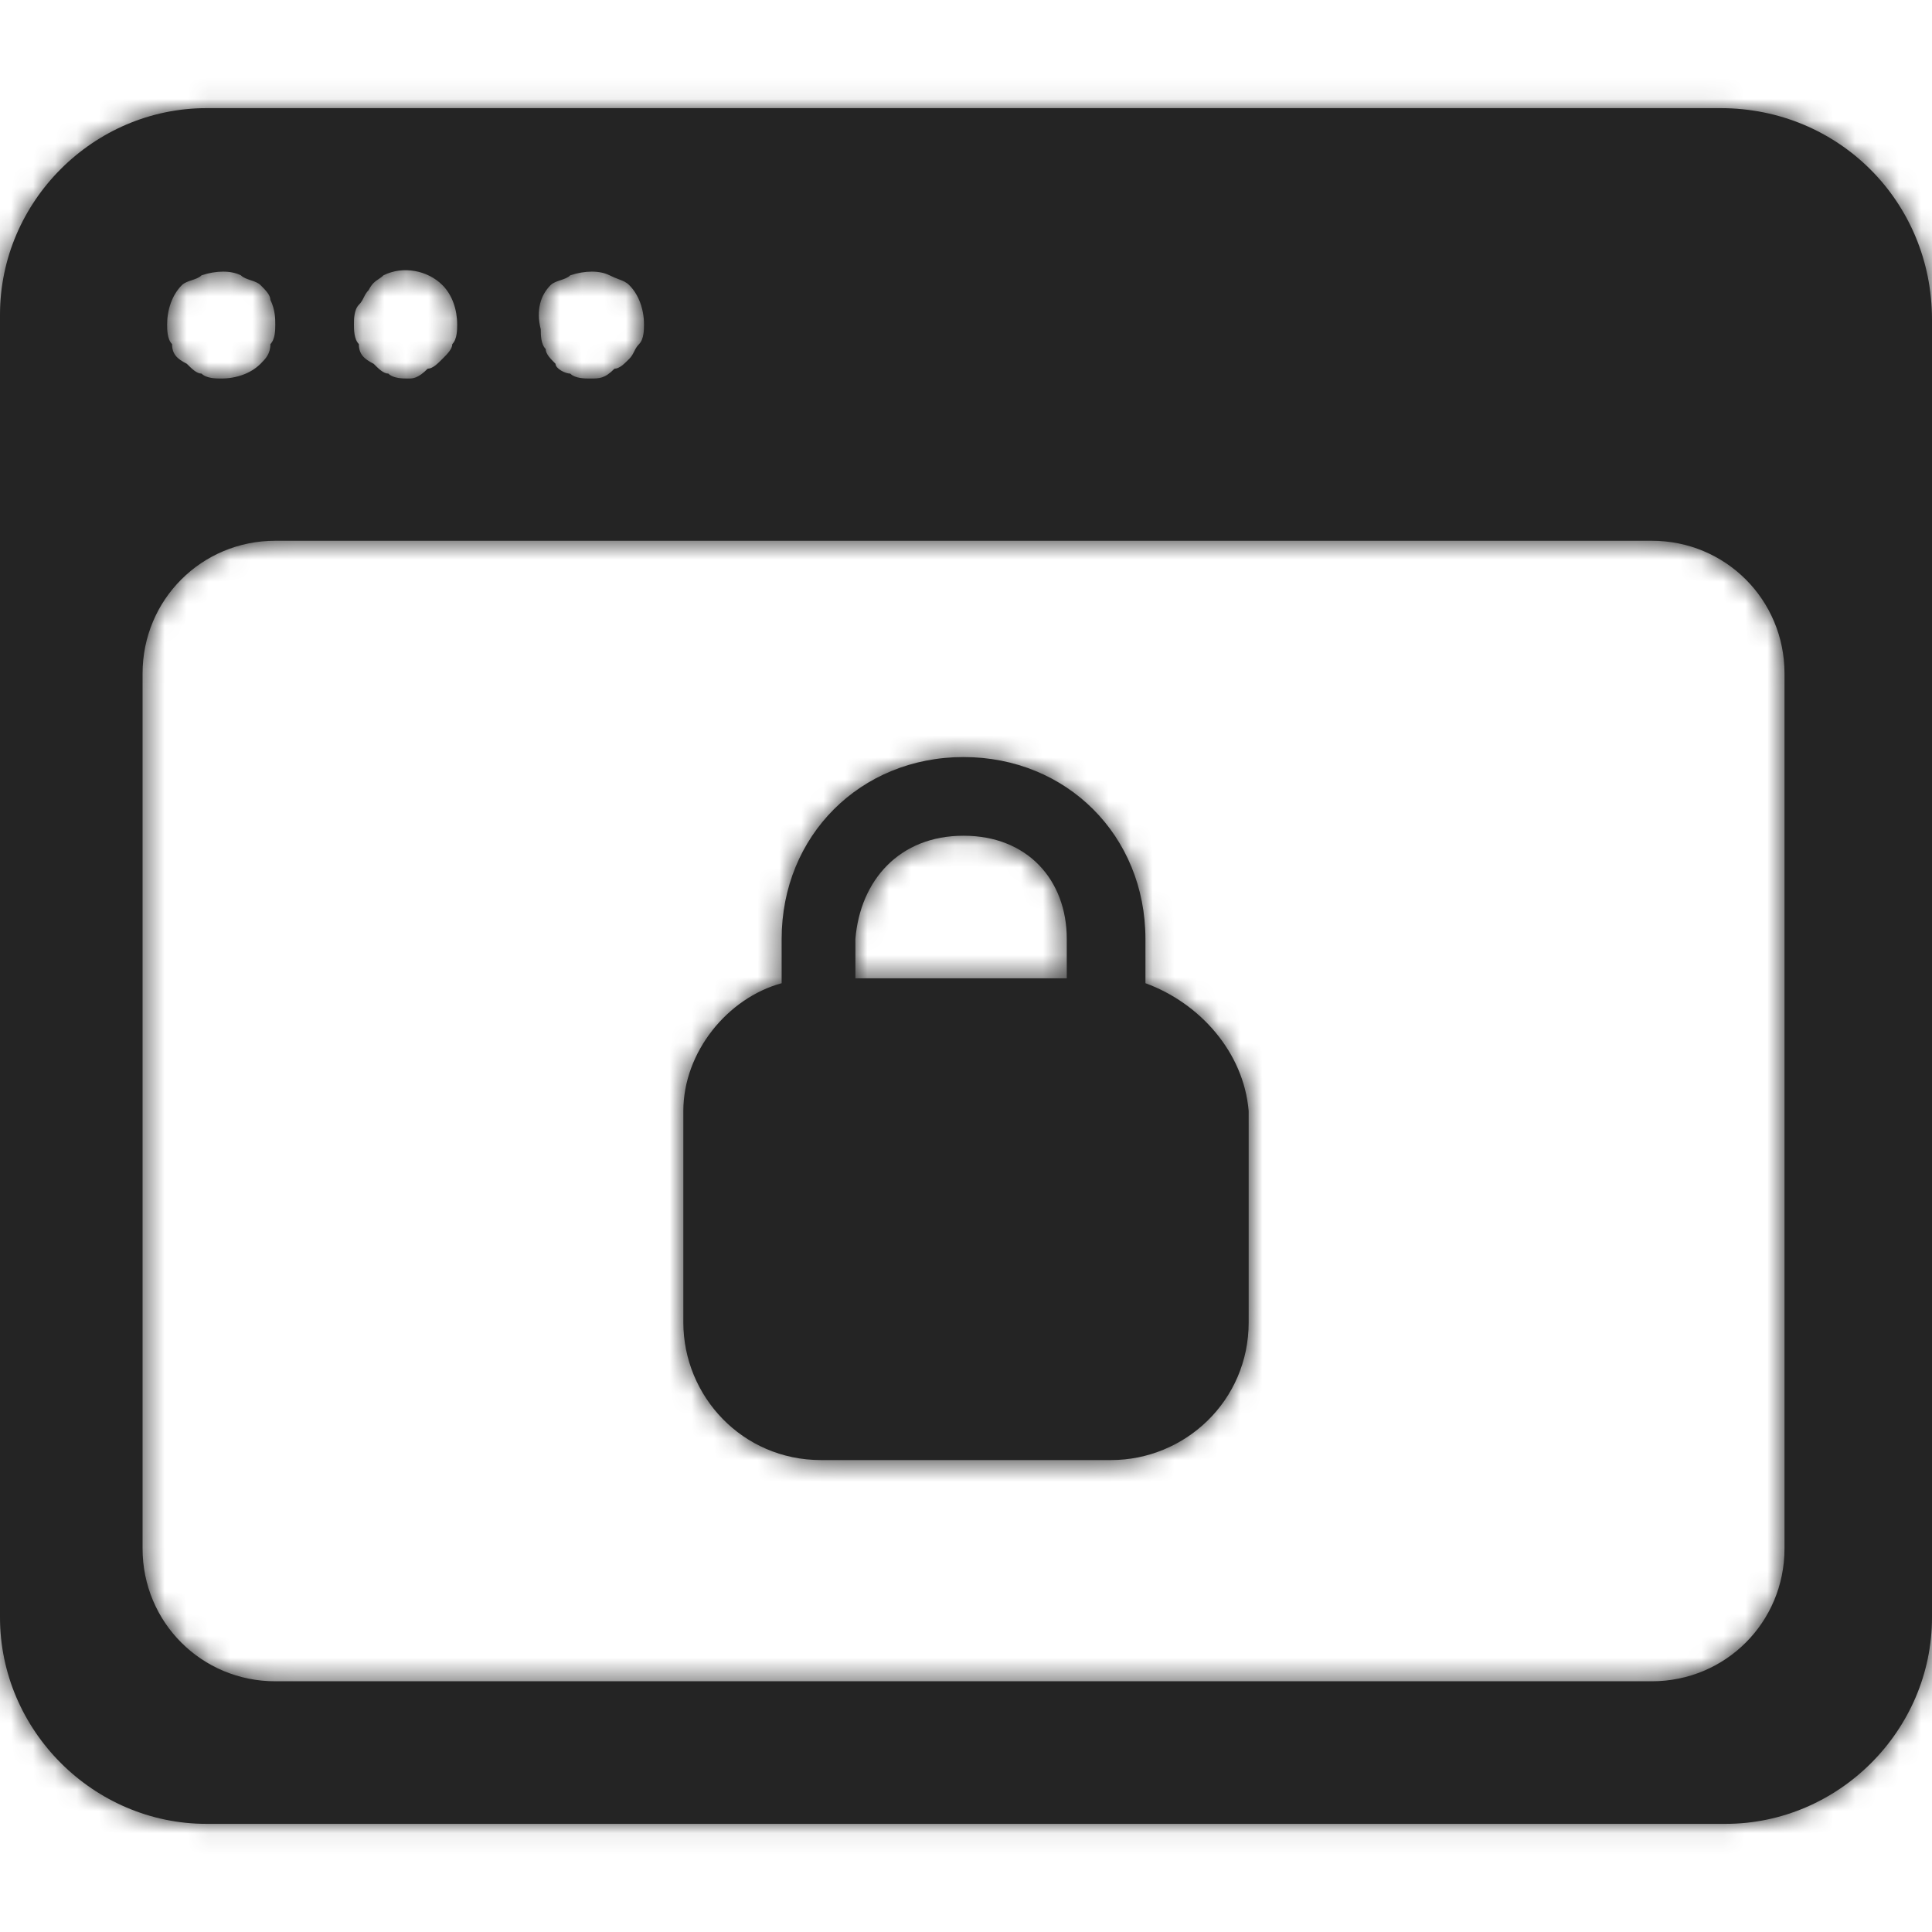
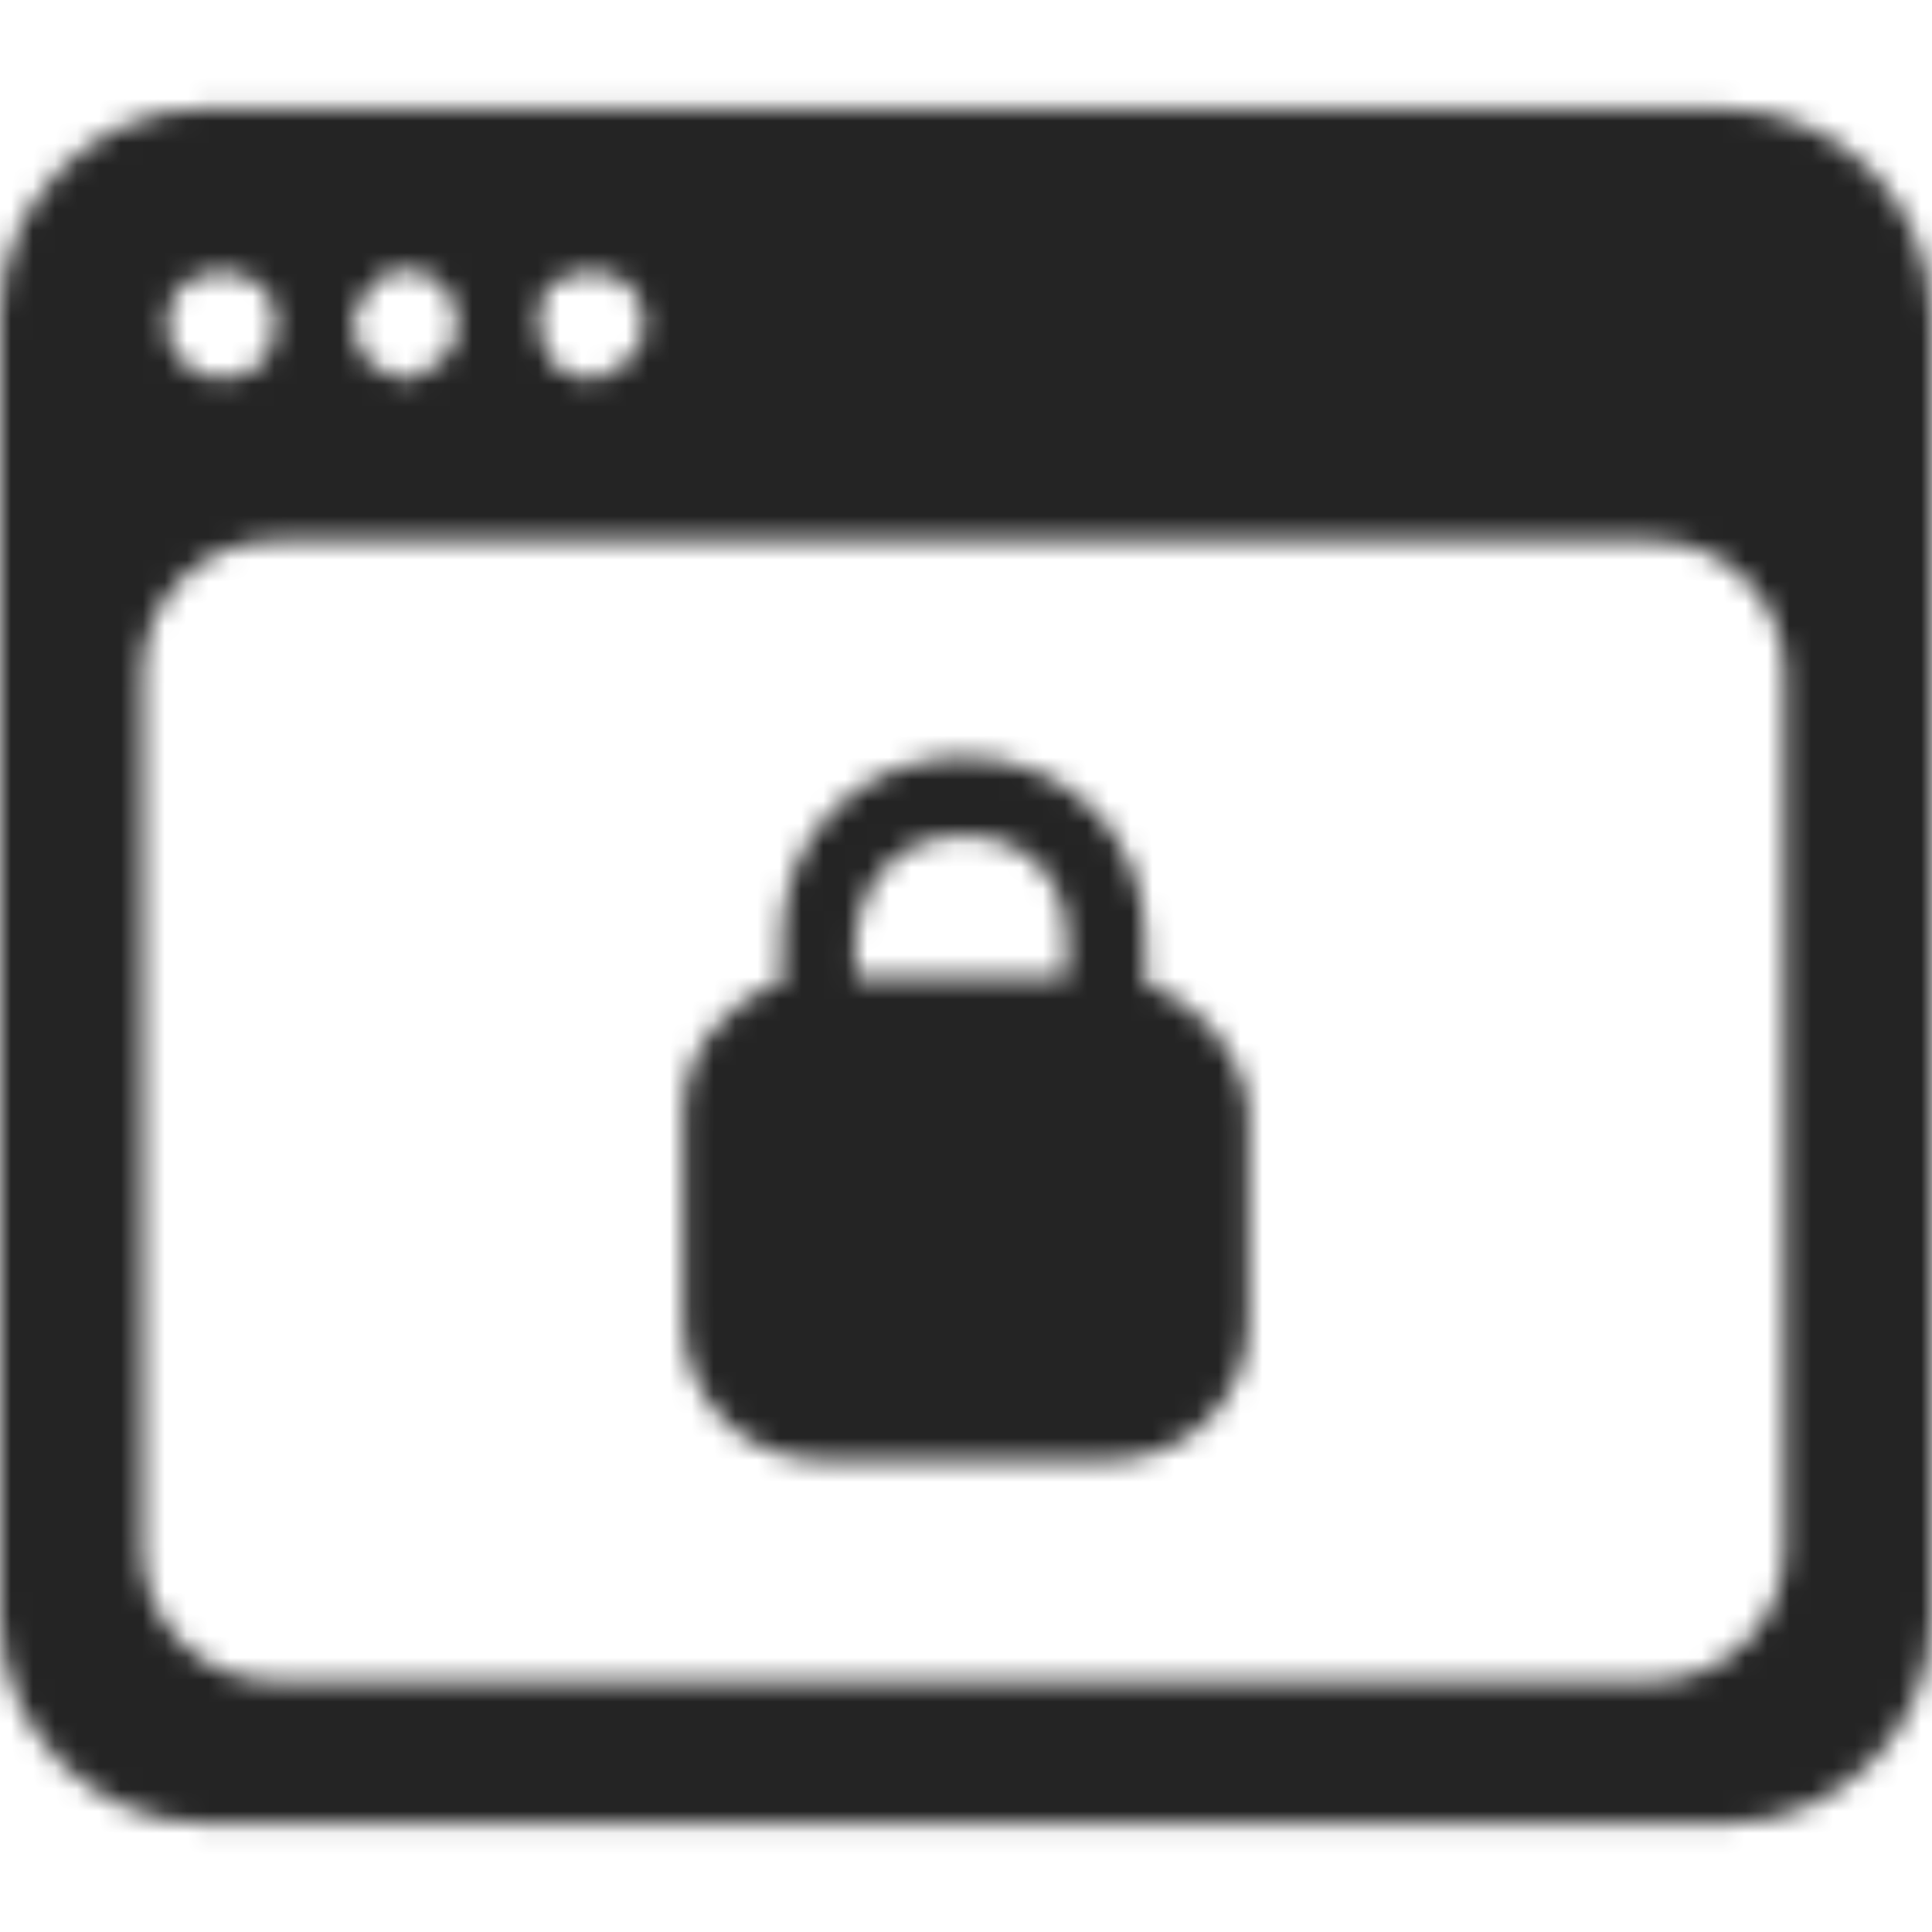
<svg xmlns="http://www.w3.org/2000/svg" width="88" height="88" viewBox="0 0 88 88" fill="none">
-   <path fill-rule="evenodd" clip-rule="evenodd" d="M9.405 4.926H78.371C83.746 4.926 88 9.181 88 14.555V73.669C88 78.819 83.746 83.074 78.595 83.074H9.405C4.254 83.074 0 78.819 0 73.669V14.331C0 9.181 4.254 4.926 9.405 4.926ZM25.527 12.763C25.359 12.819 25.191 12.875 25.079 12.987C24.631 13.435 24.407 14.107 24.631 15.003C24.631 15.226 24.631 15.674 24.855 15.898C24.855 16.122 25.079 16.346 25.303 16.57C25.303 16.794 25.751 17.018 25.975 17.018C26.198 17.242 26.646 17.242 26.87 17.242C27.318 17.242 27.542 17.242 27.99 16.794C28.214 16.794 28.438 16.57 28.662 16.346C28.773 16.234 28.829 16.122 28.886 16.01C28.942 15.898 28.997 15.786 29.109 15.674C29.333 15.45 29.333 15.003 29.333 14.779C29.333 14.107 29.109 13.435 28.662 12.987C28.523 12.849 28.385 12.796 28.194 12.723C28.075 12.678 27.937 12.625 27.766 12.54C27.318 12.316 26.646 12.316 25.975 12.54C25.863 12.652 25.695 12.707 25.527 12.763ZM16.346 13.883C16.458 13.771 16.514 13.659 16.57 13.547C16.626 13.435 16.682 13.323 16.794 13.211C16.943 12.913 17.093 12.813 17.242 12.714C17.316 12.664 17.391 12.614 17.466 12.54C18.361 12.092 19.481 12.316 20.153 12.987C20.601 13.435 20.824 14.107 20.824 14.779C20.824 15.003 20.824 15.45 20.601 15.674C20.601 15.898 20.377 16.122 20.153 16.346C19.929 16.57 19.705 16.794 19.481 16.794C19.033 17.242 18.809 17.242 18.585 17.242C18.361 17.242 17.913 17.242 17.69 17.018C17.466 17.018 17.242 16.794 17.018 16.57C16.57 16.346 16.346 16.122 16.346 15.674C16.122 15.45 16.122 15.003 16.122 14.779C16.122 14.555 16.122 14.107 16.346 13.883ZM8.733 12.763C8.565 12.819 8.397 12.875 8.285 12.987C7.837 13.435 7.613 14.107 7.613 14.779C7.613 15.003 7.613 15.45 7.837 15.674C7.837 16.122 8.061 16.346 8.509 16.57C8.733 16.794 8.957 17.018 9.181 17.018C9.405 17.242 9.852 17.242 10.076 17.242C10.748 17.242 11.42 17.018 11.868 16.57C12.092 16.346 12.316 16.122 12.316 15.674C12.539 15.45 12.539 15.003 12.539 14.779C12.539 14.555 12.539 14.107 12.316 13.659C12.316 13.435 12.092 13.211 11.868 12.987C11.756 12.875 11.588 12.819 11.42 12.763C11.252 12.707 11.084 12.652 10.972 12.54C10.524 12.316 9.852 12.316 9.181 12.54C9.069 12.652 8.901 12.707 8.733 12.763ZM81.282 70.534C81.282 73.893 78.595 76.58 75.237 76.58H12.539C9.181 76.58 6.494 73.893 6.494 70.534V30.677C6.494 27.318 9.181 24.631 12.539 24.631H75.237C78.595 24.631 81.282 27.318 81.282 30.677V70.534ZM52.173 42.769V44.784C54.636 45.679 56.651 47.919 56.875 50.606V60.234C56.875 63.817 53.964 66.504 50.606 66.504H37.394C33.812 66.504 31.125 63.593 31.125 60.234V50.606C31.125 47.919 33.14 45.456 35.603 44.784V42.769C35.603 38.066 39.186 34.483 43.888 34.483C48.59 34.483 52.173 38.066 52.173 42.769ZM48.59 42.769C48.59 40.081 46.799 38.066 43.888 38.066C40.977 38.066 39.186 40.081 38.962 42.769V44.56H48.59V42.769Z" fill="#242424" />
  <mask id="mask0_1628_12932" style="mask-type:luminance" maskUnits="userSpaceOnUse" x="0" y="4" width="88" height="80">
    <path fill-rule="evenodd" clip-rule="evenodd" d="M9.405 4.926H78.371C83.746 4.926 88 9.181 88 14.555V73.669C88 78.819 83.746 83.074 78.595 83.074H9.405C4.254 83.074 0 78.819 0 73.669V14.331C0 9.181 4.254 4.926 9.405 4.926ZM25.527 12.763C25.359 12.819 25.191 12.875 25.079 12.987C24.631 13.435 24.407 14.107 24.631 15.003C24.631 15.226 24.631 15.674 24.855 15.898C24.855 16.122 25.079 16.346 25.303 16.57C25.303 16.794 25.751 17.018 25.975 17.018C26.198 17.242 26.646 17.242 26.87 17.242C27.318 17.242 27.542 17.242 27.99 16.794C28.214 16.794 28.438 16.57 28.662 16.346C28.773 16.234 28.829 16.122 28.886 16.01C28.942 15.898 28.997 15.786 29.109 15.674C29.333 15.45 29.333 15.003 29.333 14.779C29.333 14.107 29.109 13.435 28.662 12.987C28.523 12.849 28.385 12.796 28.194 12.723C28.075 12.678 27.937 12.625 27.766 12.54C27.318 12.316 26.646 12.316 25.975 12.54C25.863 12.652 25.695 12.707 25.527 12.763ZM16.346 13.883C16.458 13.771 16.514 13.659 16.57 13.547C16.626 13.435 16.682 13.323 16.794 13.211C16.943 12.913 17.093 12.813 17.242 12.714C17.316 12.664 17.391 12.614 17.466 12.54C18.361 12.092 19.481 12.316 20.153 12.987C20.601 13.435 20.824 14.107 20.824 14.779C20.824 15.003 20.824 15.45 20.601 15.674C20.601 15.898 20.377 16.122 20.153 16.346C19.929 16.57 19.705 16.794 19.481 16.794C19.033 17.242 18.809 17.242 18.585 17.242C18.361 17.242 17.913 17.242 17.69 17.018C17.466 17.018 17.242 16.794 17.018 16.57C16.57 16.346 16.346 16.122 16.346 15.674C16.122 15.45 16.122 15.003 16.122 14.779C16.122 14.555 16.122 14.107 16.346 13.883ZM8.733 12.763C8.565 12.819 8.397 12.875 8.285 12.987C7.837 13.435 7.613 14.107 7.613 14.779C7.613 15.003 7.613 15.45 7.837 15.674C7.837 16.122 8.061 16.346 8.509 16.57C8.733 16.794 8.957 17.018 9.181 17.018C9.405 17.242 9.852 17.242 10.076 17.242C10.748 17.242 11.42 17.018 11.868 16.57C12.092 16.346 12.316 16.122 12.316 15.674C12.539 15.45 12.539 15.003 12.539 14.779C12.539 14.555 12.539 14.107 12.316 13.659C12.316 13.435 12.092 13.211 11.868 12.987C11.756 12.875 11.588 12.819 11.42 12.763C11.252 12.707 11.084 12.652 10.972 12.54C10.524 12.316 9.852 12.316 9.181 12.54C9.069 12.652 8.901 12.707 8.733 12.763ZM81.282 70.534C81.282 73.893 78.595 76.58 75.237 76.58H12.539C9.181 76.58 6.494 73.893 6.494 70.534V30.677C6.494 27.318 9.181 24.631 12.539 24.631H75.237C78.595 24.631 81.282 27.318 81.282 30.677V70.534ZM52.173 42.769V44.784C54.636 45.679 56.651 47.919 56.875 50.606V60.234C56.875 63.817 53.964 66.504 50.606 66.504H37.394C33.812 66.504 31.125 63.593 31.125 60.234V50.606C31.125 47.919 33.14 45.456 35.603 44.784V42.769C35.603 38.066 39.186 34.483 43.888 34.483C48.59 34.483 52.173 38.066 52.173 42.769ZM48.59 42.769C48.59 40.081 46.799 38.066 43.888 38.066C40.977 38.066 39.186 40.081 38.962 42.769V44.56H48.59V42.769Z" fill="white" />
  </mask>
  <g mask="url(#mask0_1628_12932)">
    <rect x="-207.429" y="-207.796" width="502.857" height="502.857" rx="20" fill="#242424" />
  </g>
</svg>